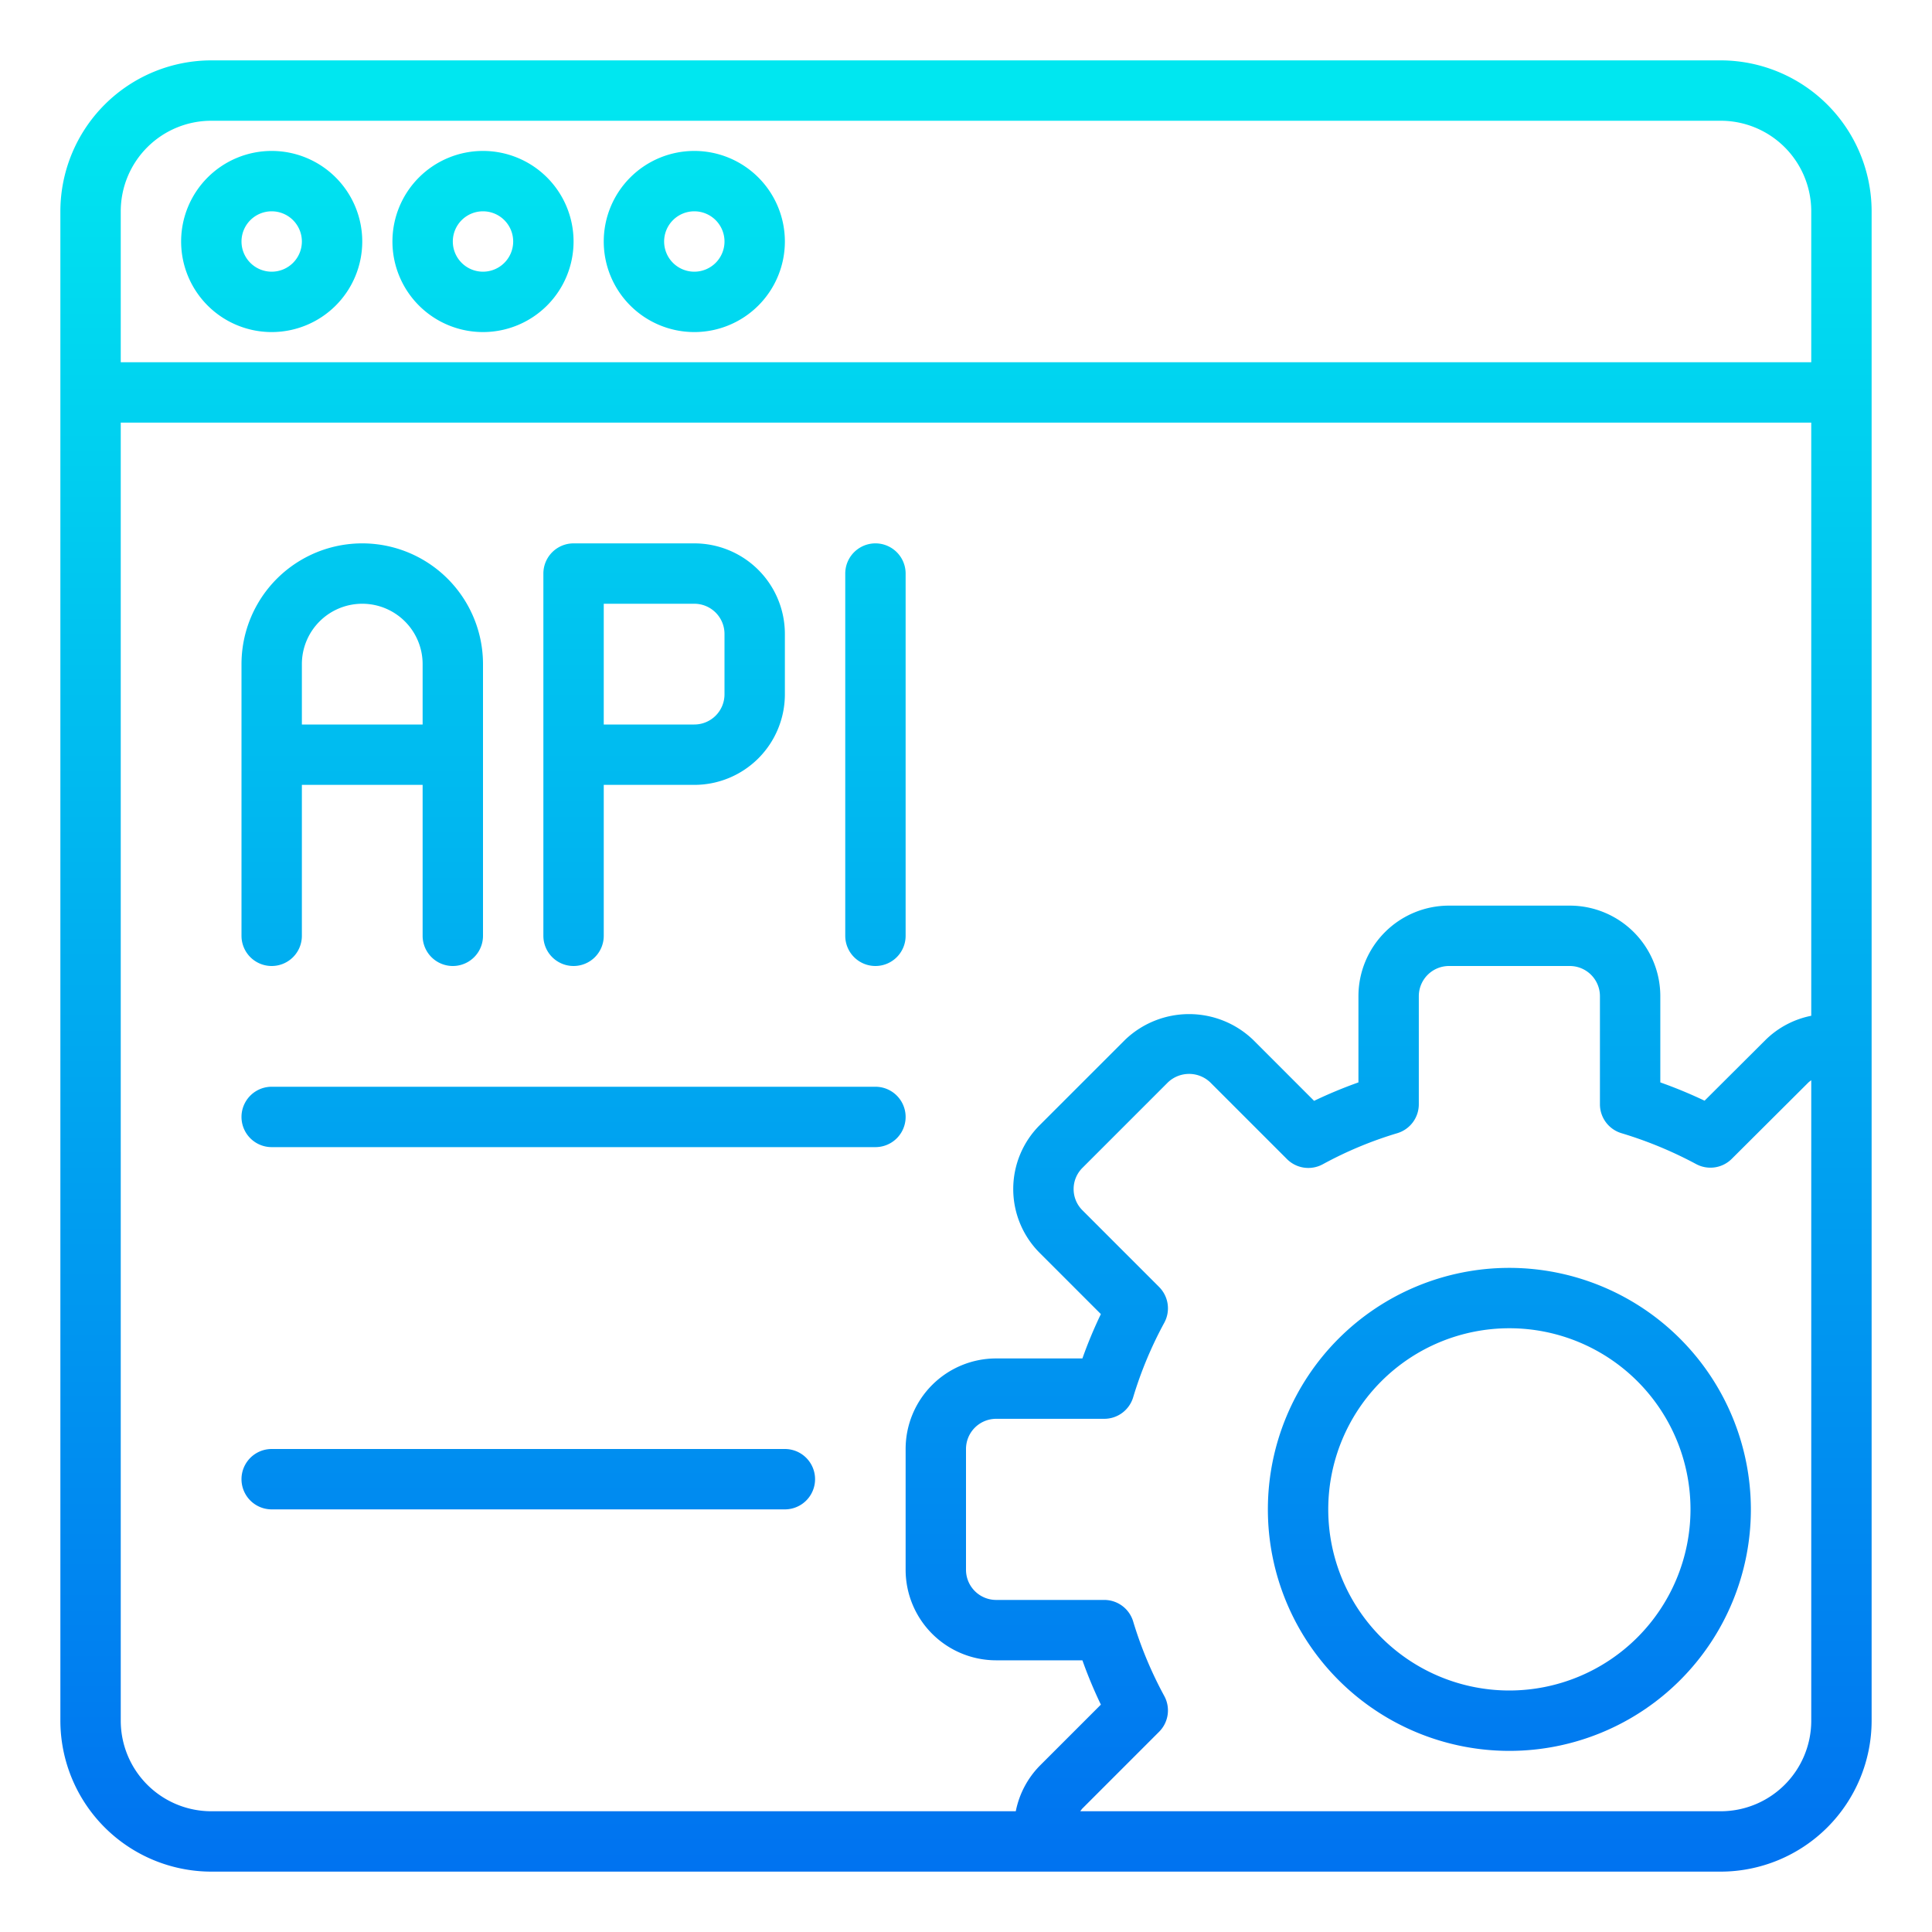
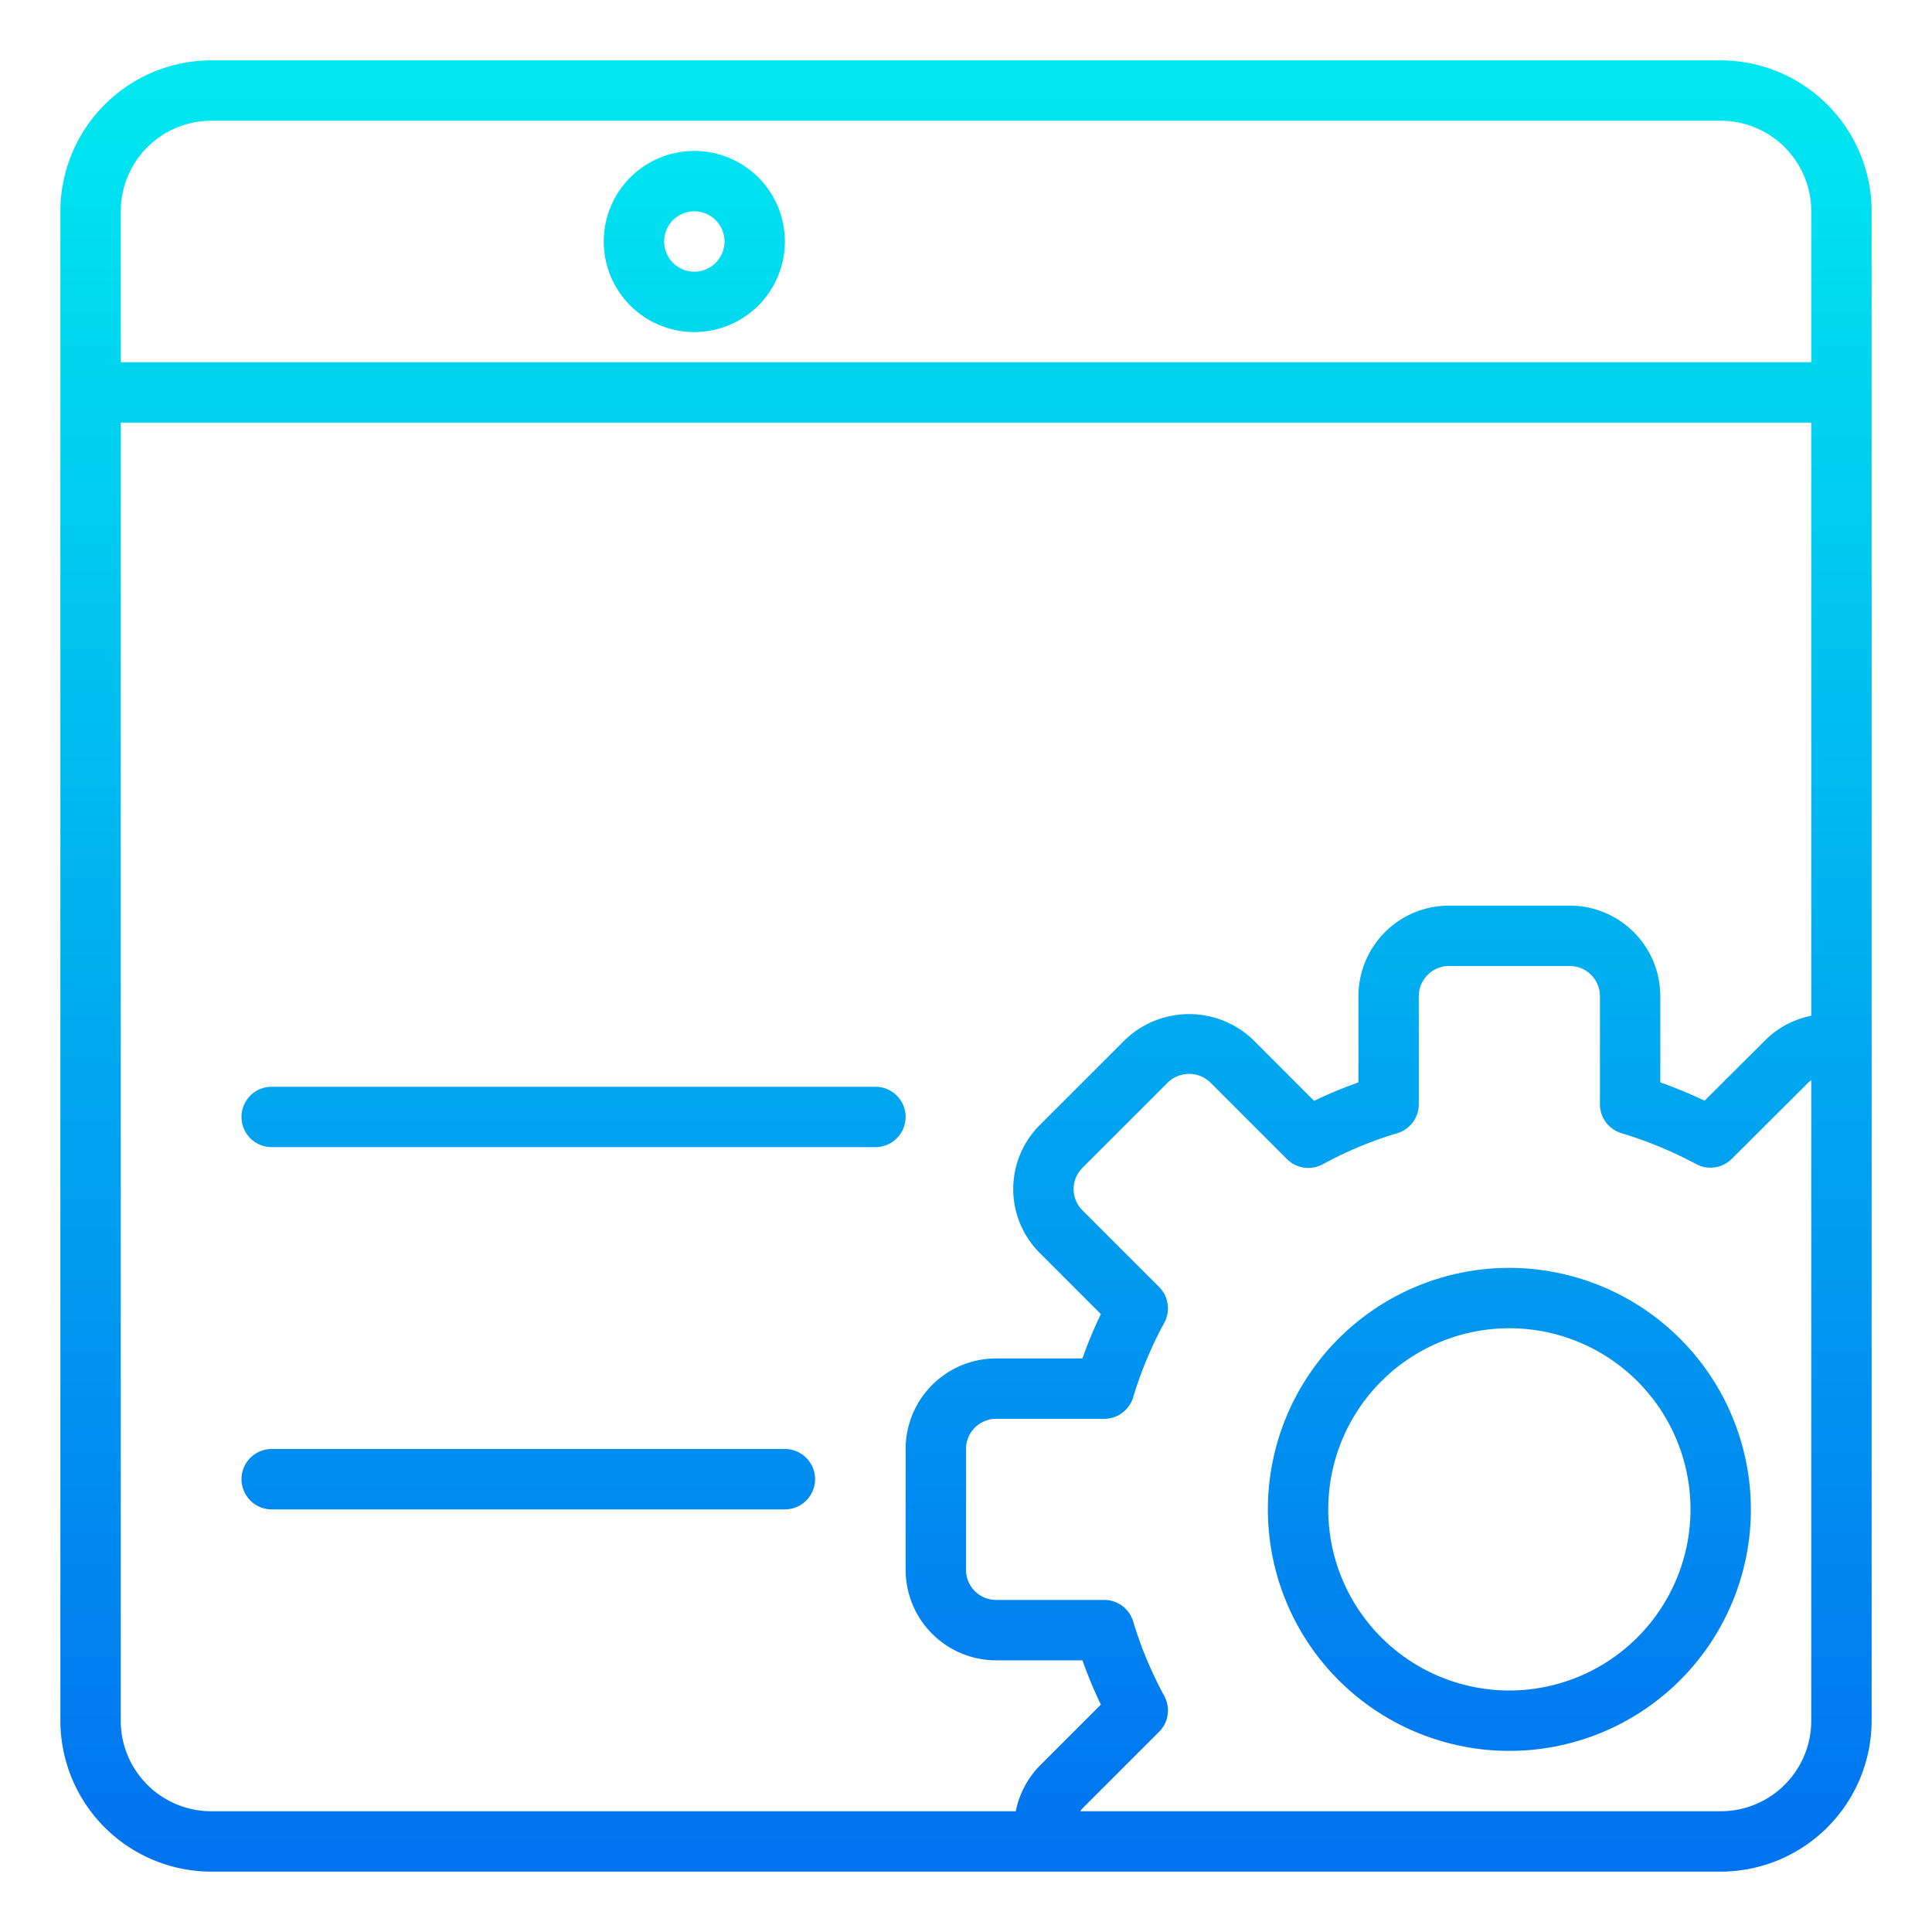
<svg xmlns="http://www.w3.org/2000/svg" xmlns:xlink="http://www.w3.org/1999/xlink" height="512" viewBox="0 0 64 64" width="512">
  <linearGradient id="New_Gradient_Swatch_3" gradientUnits="userSpaceOnUse" x1="32" x2="32" y1="64.72" y2="3.053">
    <stop offset="0" stop-color="#006df0" />
    <stop offset="1" stop-color="#00e7f0" />
  </linearGradient>
  <linearGradient id="New_Gradient_Swatch_3-2" x1="9" x2="9" xlink:href="#New_Gradient_Swatch_3" y1="64.72" y2="3.053" />
  <linearGradient id="New_Gradient_Swatch_3-3" x1="16" x2="16" xlink:href="#New_Gradient_Swatch_3" y1="64.72" y2="3.053" />
  <linearGradient id="New_Gradient_Swatch_3-4" x1="23" x2="23" xlink:href="#New_Gradient_Swatch_3" y1="64.72" y2="3.053" />
  <linearGradient id="New_Gradient_Swatch_3-5" x1="50" x2="50" xlink:href="#New_Gradient_Swatch_3" y1="64.72" y2="3.053" />
  <linearGradient id="New_Gradient_Swatch_3-6" x1="12" x2="12" xlink:href="#New_Gradient_Swatch_3" y1="64.72" y2="3.053" />
  <linearGradient id="New_Gradient_Swatch_3-7" x1="22" x2="22" xlink:href="#New_Gradient_Swatch_3" y1="64.72" y2="3.053" />
  <linearGradient id="New_Gradient_Swatch_3-8" x1="29" x2="29" xlink:href="#New_Gradient_Swatch_3" y1="64.72" y2="3.053" />
  <linearGradient id="New_Gradient_Swatch_3-9" x1="19" x2="19" xlink:href="#New_Gradient_Swatch_3" y1="64.72" y2="3.053" />
  <linearGradient id="New_Gradient_Swatch_3-11" x1="17.5" x2="17.5" xlink:href="#New_Gradient_Swatch_3" y1="64.72" y2="3.053" />
  <path d="m57 2h-50a5.006 5.006 0 0 0 -5 5v50a5.006 5.006 0 0 0 5 5h50a5.006 5.006 0 0 0 5-5v-50a5.006 5.006 0 0 0 -5-5zm-50 2h50a3 3 0 0 1 3 3v5h-56v-5a3 3 0 0 1 3-3zm-3 53v-43h56v19.649a2.98 2.98 0 0 0 -1.506.792l-2.028 2.021a15.478 15.478 0 0 0 -1.466-.606v-2.856a3 3 0 0 0 -3-3h-4a3 3 0 0 0 -3 3v2.856a15.183 15.183 0 0 0 -1.469.611l-2.024-2.025a3.065 3.065 0 0 0 -4.234 0l-2.83 2.829a2.992 2.992 0 0 0 0 4.235l2.025 2.025a14.924 14.924 0 0 0 -.612 1.469h-2.856a3 3 0 0 0 -3 3v4a3 3 0 0 0 3 3h2.856a14.924 14.924 0 0 0 .612 1.468l-2.025 2.025a2.982 2.982 0 0 0 -.794 1.507h-26.649a3 3 0 0 1 -3-3zm53 3h-21.215a1.1 1.1 0 0 1 .072-.093l2.54-2.54a1 1 0 0 0 .17-1.187 13.047 13.047 0 0 1 -1.03-2.469 1 1 0 0 0 -.957-.711h-3.58a1 1 0 0 1 -1-1v-4a1 1 0 0 1 1-1h3.58a1 1 0 0 0 .957-.711 13.047 13.047 0 0 1 1.03-2.469 1 1 0 0 0 -.17-1.187l-2.54-2.541a.991.991 0 0 1 0-1.405l2.83-2.83a1.016 1.016 0 0 1 1.406 0l2.54 2.54a1 1 0 0 0 1.187.17 12.842 12.842 0 0 1 2.468-1.029 1 1 0 0 0 .712-.958v-3.58a1 1 0 0 1 1-1h4a1 1 0 0 1 1 1v3.58a1 1 0 0 0 .712.958 13.376 13.376 0 0 1 2.475 1.024 1 1 0 0 0 1.179-.173l2.541-2.532a.923.923 0 0 1 .093-.072v21.215a3 3 0 0 1 -3 3z" fill="url(#New_Gradient_Swatch_3)" />
-   <path d="m9 11a3 3 0 1 0 -3-3 3 3 0 0 0 3 3zm0-4a1 1 0 1 1 -1 1 1 1 0 0 1 1-1z" fill="url(#New_Gradient_Swatch_3-2)" />
-   <path d="m16 11a3 3 0 1 0 -3-3 3 3 0 0 0 3 3zm0-4a1 1 0 1 1 -1 1 1 1 0 0 1 1-1z" fill="url(#New_Gradient_Swatch_3-3)" />
  <path d="m23 11a3 3 0 1 0 -3-3 3 3 0 0 0 3 3zm0-4a1 1 0 1 1 -1 1 1 1 0 0 1 1-1z" fill="url(#New_Gradient_Swatch_3-4)" />
  <path d="m50 42a8 8 0 1 0 8 8 8.009 8.009 0 0 0 -8-8zm0 14a6 6 0 1 1 6-6 6.006 6.006 0 0 1 -6 6z" fill="url(#New_Gradient_Swatch_3-5)" />
-   <path d="m9 32a1 1 0 0 0 1-1v-5h4v5a1 1 0 0 0 2 0v-9a4 4 0 0 0 -8 0v9a1 1 0 0 0 1 1zm3-12a2 2 0 0 1 2 2v2h-4v-2a2 2 0 0 1 2-2z" fill="url(#New_Gradient_Swatch_3-6)" />
-   <path d="m19 32a1 1 0 0 0 1-1v-5h3a3 3 0 0 0 3-3v-2a3 3 0 0 0 -3-3h-4a1 1 0 0 0 -1 1v12a1 1 0 0 0 1 1zm1-12h3a1 1 0 0 1 1 1v2a1 1 0 0 1 -1 1h-3z" fill="url(#New_Gradient_Swatch_3-7)" />
-   <path d="m29 32a1 1 0 0 0 1-1v-12a1 1 0 0 0 -2 0v12a1 1 0 0 0 1 1z" fill="url(#New_Gradient_Swatch_3-8)" />
  <path d="m9 38h20a1 1 0 0 0 0-2h-20a1 1 0 0 0 0 2z" fill="url(#New_Gradient_Swatch_3-9)" />
-   <path d="m29 42h-20a1 1 0 0 0 0 2h20a1 1 0 0 0 0-2z" fill="url(#New_Gradient_Swatch_3-9)" />
+   <path d="m29 42h-20h20a1 1 0 0 0 0-2z" fill="url(#New_Gradient_Swatch_3-9)" />
  <path d="m26 48h-17a1 1 0 0 0 0 2h17a1 1 0 0 0 0-2z" fill="url(#New_Gradient_Swatch_3-11)" />
</svg>